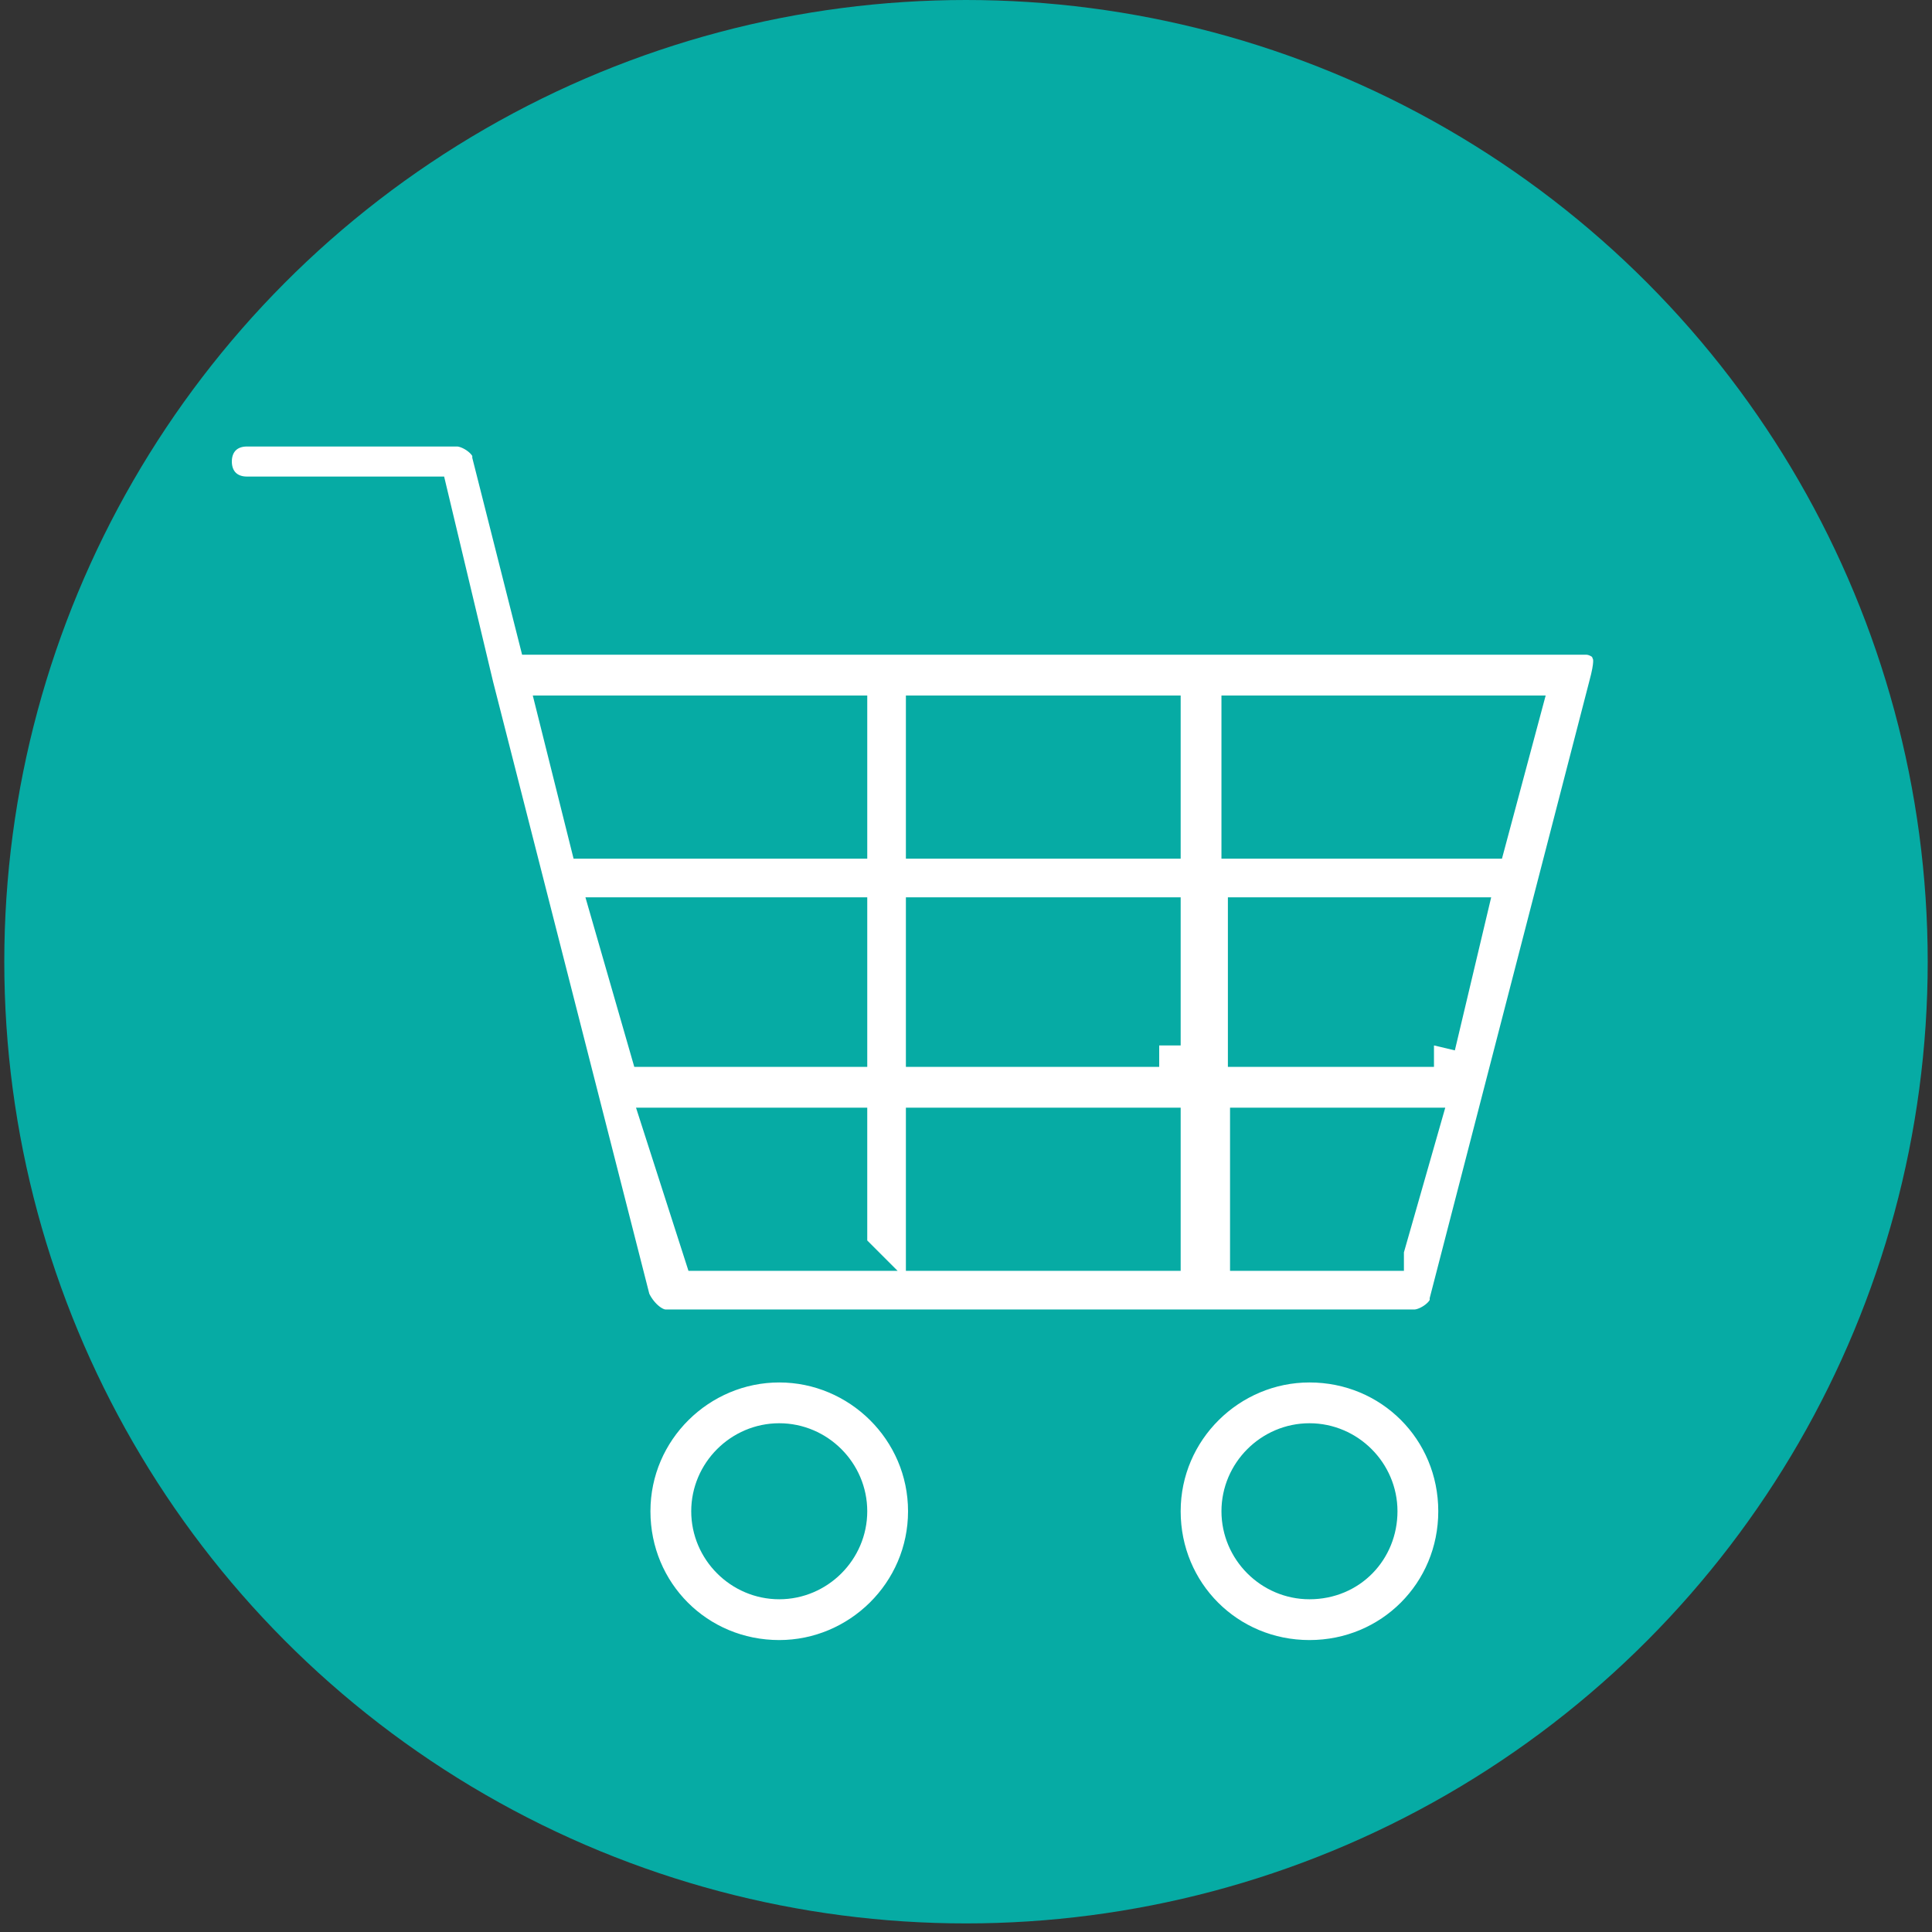
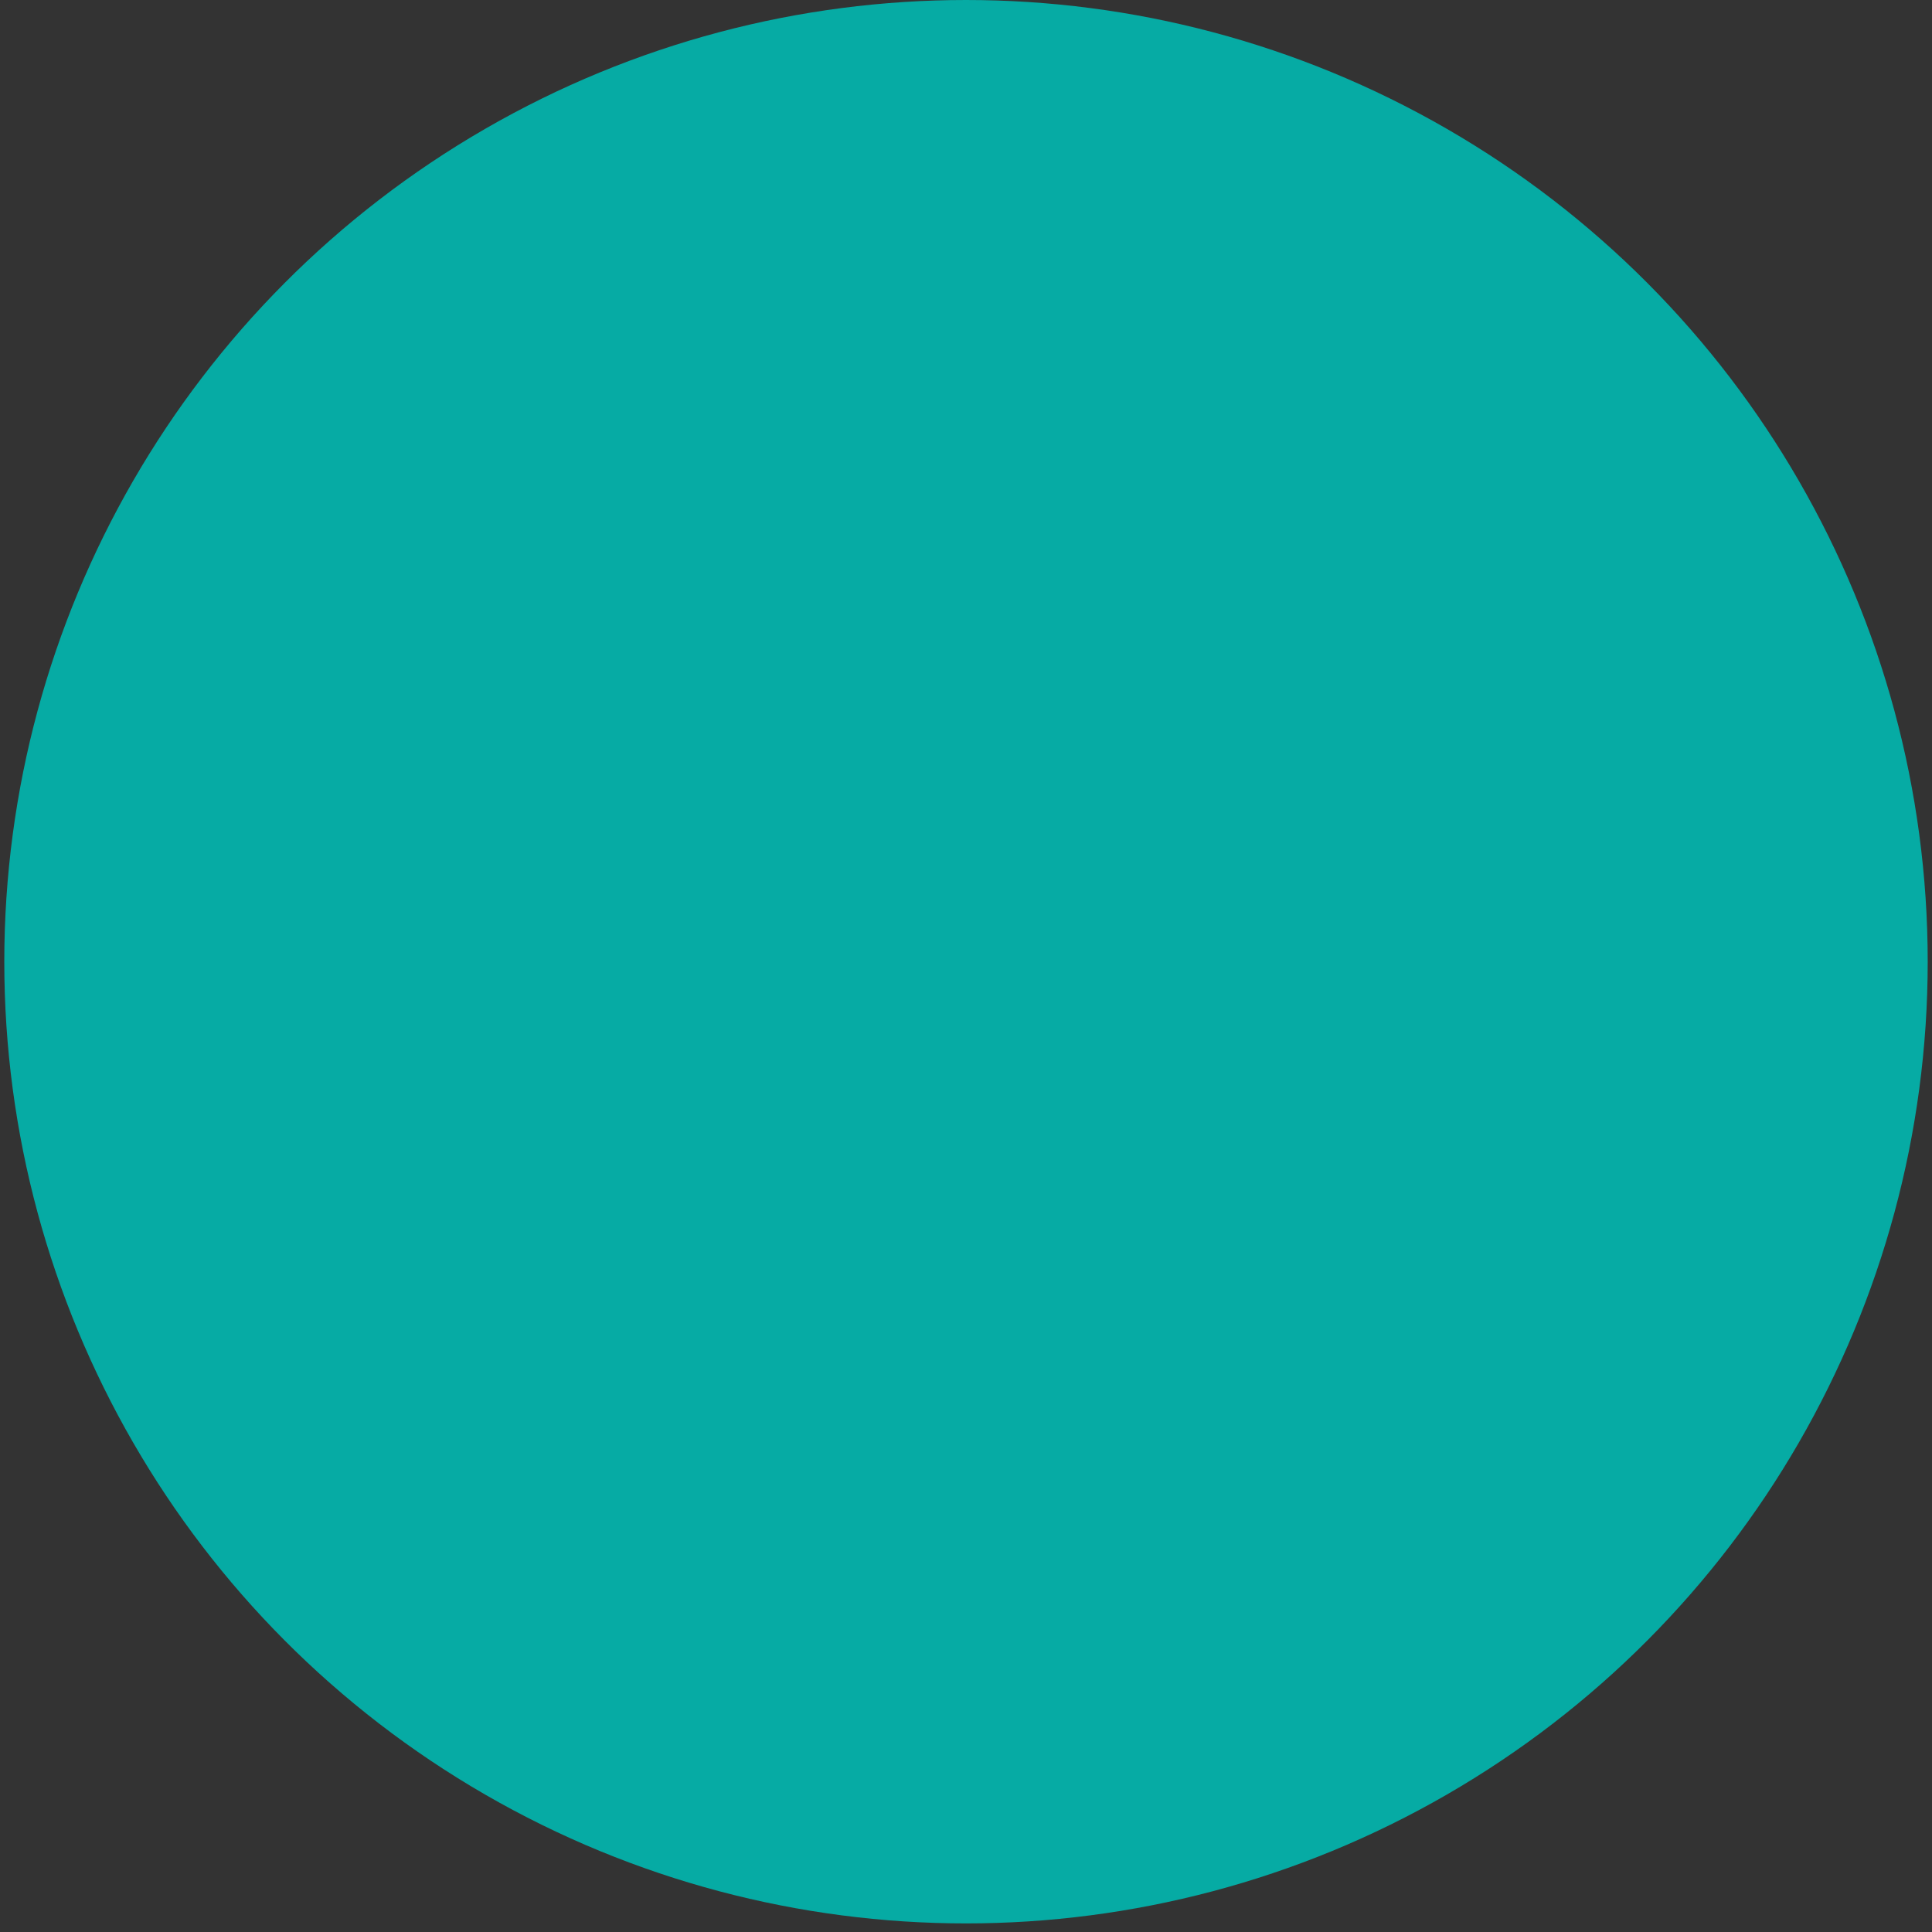
<svg xmlns="http://www.w3.org/2000/svg" version="1.1" id="Ebene_1" x="0" y="0" viewBox="0 0 90 90" xml:space="preserve">
  <rect x="0" y="0" width="90" height="90" fill="#333333" stroke="none" />
  <style>.st3{fill:#fff;stroke:#06aba4;stroke-width:2;stroke-miterlimit:10}</style>
  <circle cx="45" cy="44.8" r="44.8" fill="#06aba4" />
-   <path class="st3" d="M69.2 39H57.9v-5.6h12.8L69.2 39zm-2.4 9.7h-8.6v-5.9h10l-1.4 5.9zm-2.4 9.5h-6.1v-5.6H66l-1.6 5.6zM54 39H43.2v-5.6H54V39zm0 9.7H43.2v-5.9H54v5.9zm0 9.5H43.2v-5.6H54v5.6zM39.4 39H27.5l-1.4-5.6h13.3V39zm0 9.7h-9.1l-1.7-5.9h10.8v5.9zm0 9.5h-6.6L31 52.6h8.4v5.6zM75 30c-.3-.3-.7-.5-1.1-.5H25.1L23 21.2c0-.7-1-1.4-1.7-1.4h-9.8c-1 0-1.7.7-1.7 1.7s.7 1.7 1.7 1.7h8.4L22 32l7.3 28.6c.3.7 1 1.4 1.7 1.4h34.9c.7 0 1.7-.7 1.7-1.4L75 32c.3-1.1.2-1.3.2-1.5L75 30zM36.3 73.5c-1.7 0-3.1-1.4-3.1-3.1s1.4-3.1 3.1-3.1c1.7 0 3.1 1.4 3.1 3.1s-1.4 3.1-3.1 3.1m0-10.1c-3.8 0-7 3.1-7 7s3.1 7 7 7c3.8 0 7-3.1 7-7s-3.2-7-7-7M61 73.5c-1.7 0-3.1-1.4-3.1-3.1s1.4-3.1 3.1-3.1 3.1 1.4 3.1 3.1-1.3 3.1-3.1 3.1m0-10.1c-3.8 0-7 3.1-7 7s3.1 7 7 7 7-3.1 7-7-3.1-7-7-7" />
</svg>